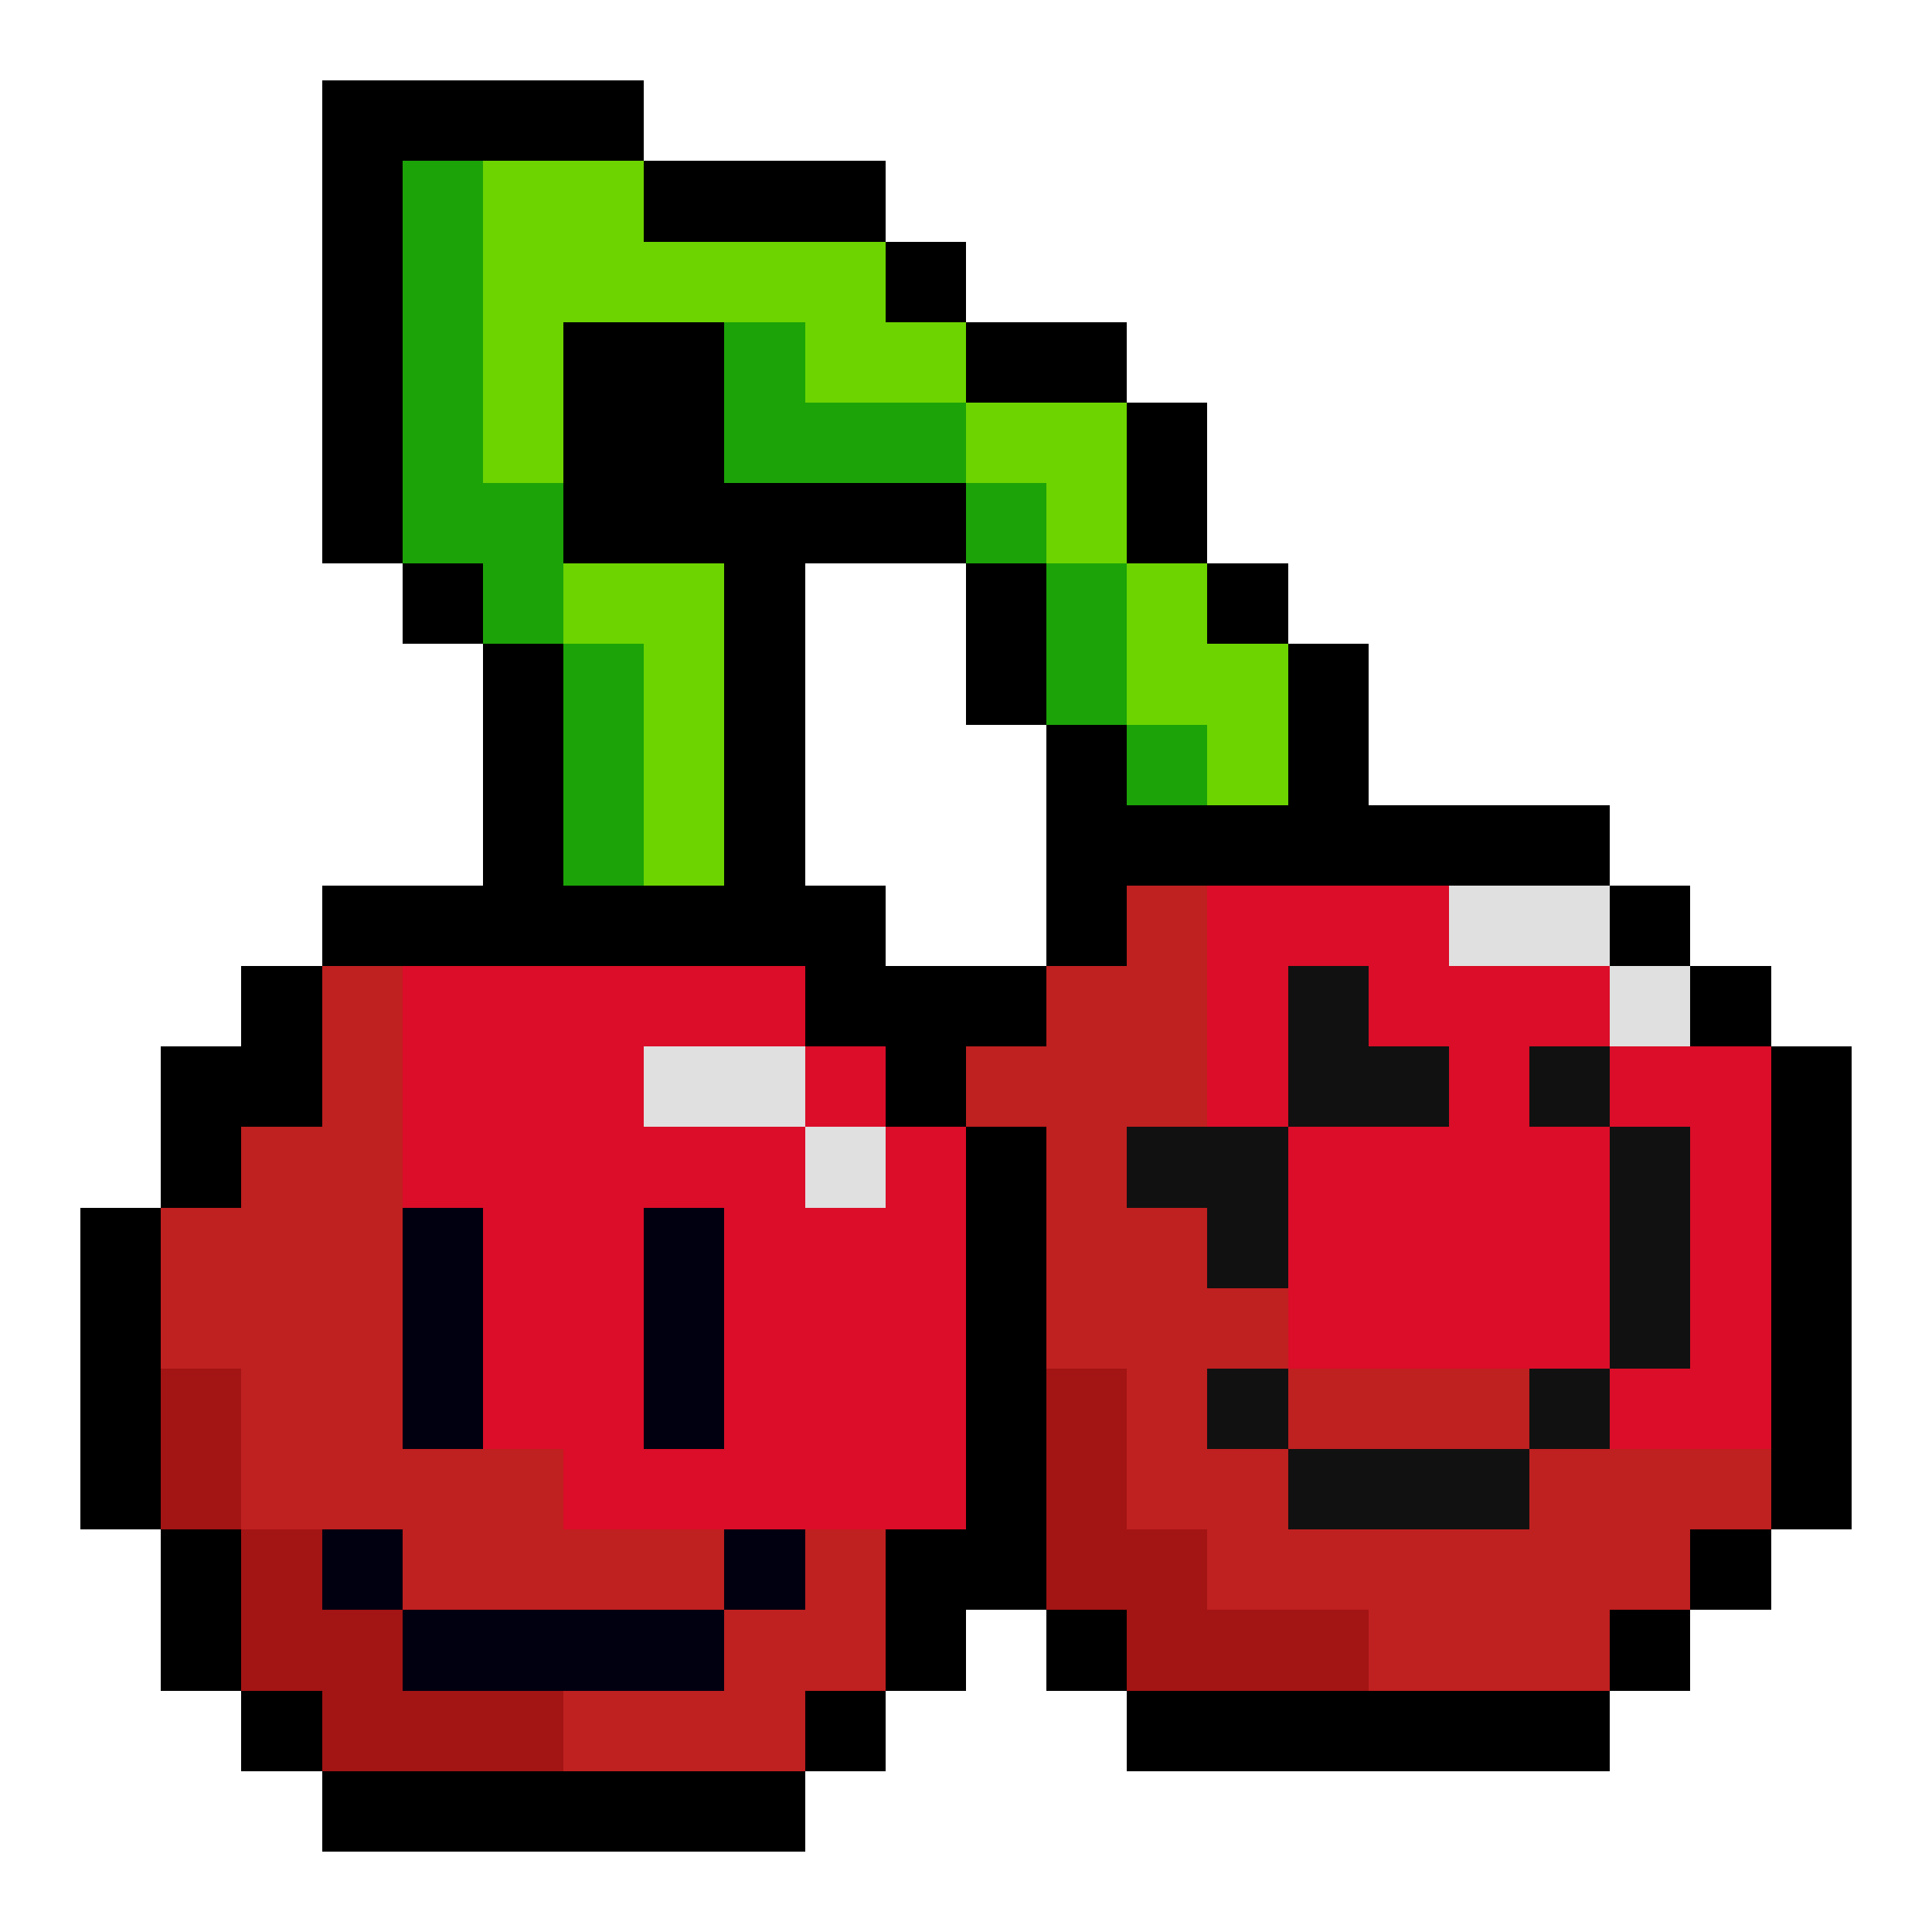
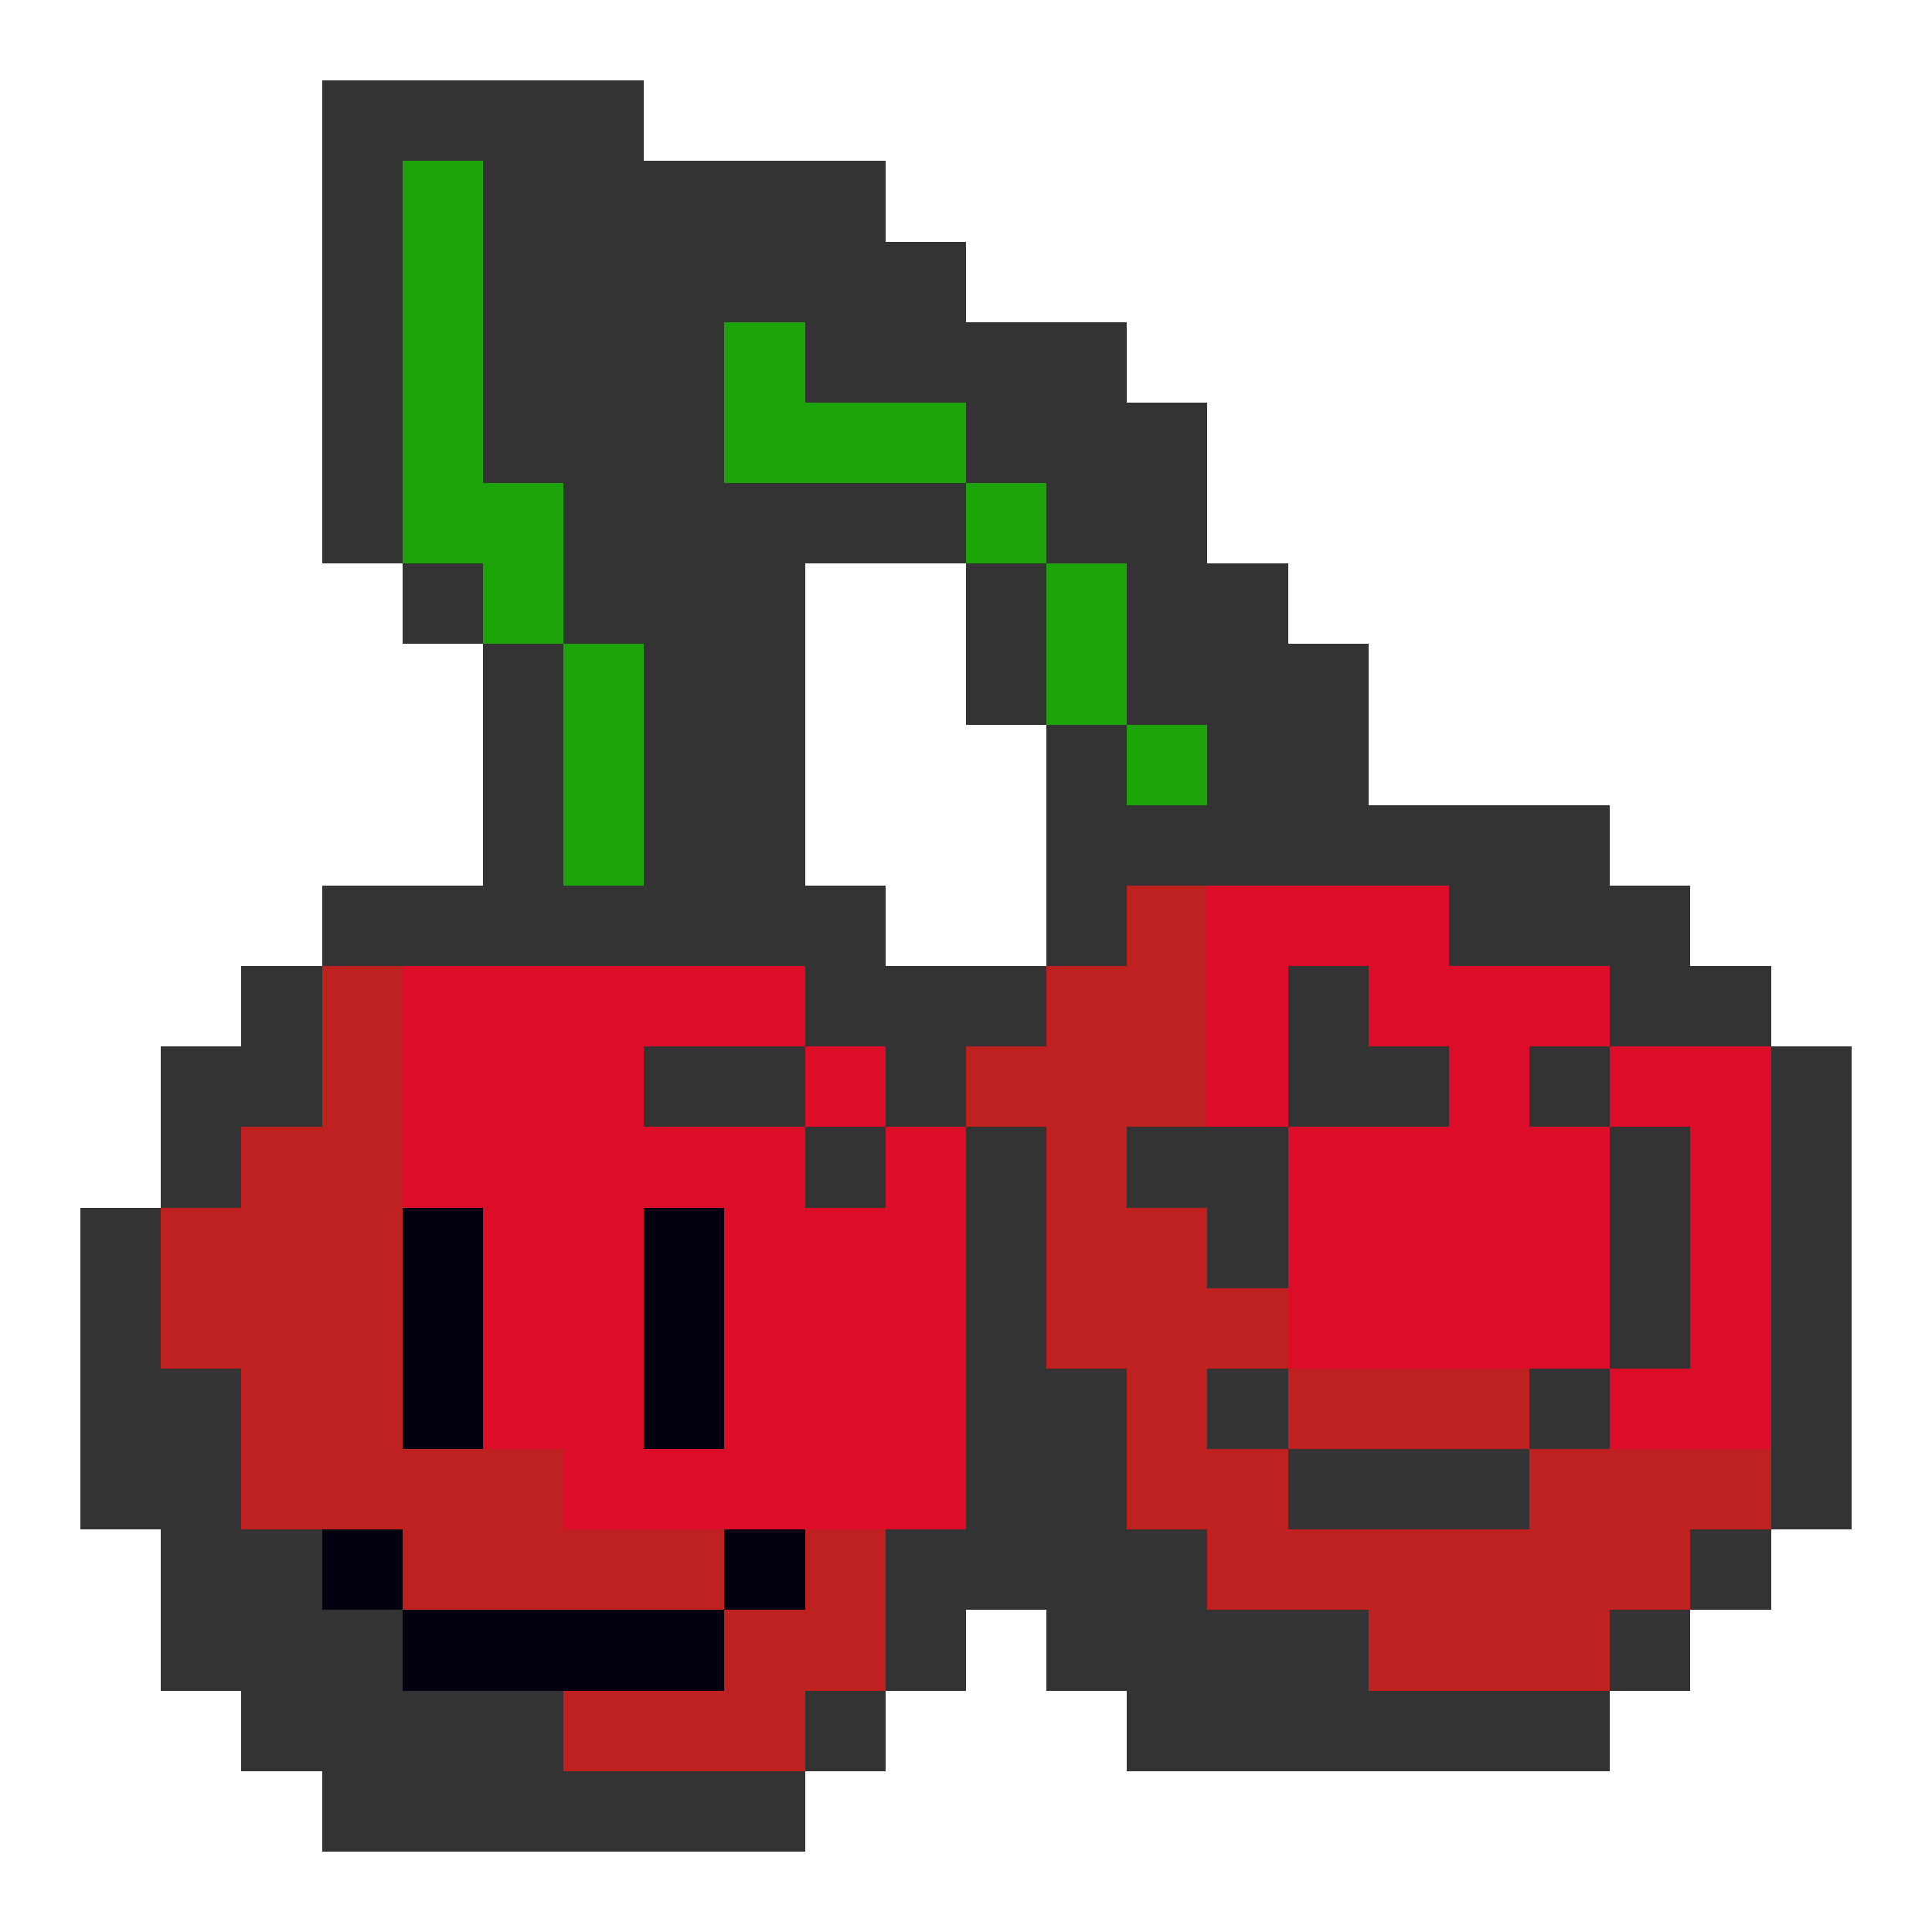
<svg xmlns="http://www.w3.org/2000/svg" viewBox="0 -0.5 24 23.999" width="960" height="960" preserveAspectRatio="none" shape-rendering="crispEdges">
  <rect x="0" y="-0.5" width="24" height="23.999" fill="#333333" stroke="none" />
-   <path stroke="#000000" d="M4 1h4M4 2h1M8 2h3M4 3h1M11 3h1M4 4h1M7 4h2M12 4h2M4 5h1M7 5h2M14 5h1M4 6h1M7 6h5M14 6h1M5 7h1M9 7h1M12 7h1M15 7h1M6 8h1M9 8h1M12 8h1M16 8h1M6 9h1M9 9h1M13 9h1M16 9h1M6 10h1M9 10h1M13 10h7M4 11h7M13 11h1M20 11h1M3 12h1M10 12h3M21 12h1M2 13h2M11 13h1M22 13h1M2 14h1M12 14h1M22 14h1M1 15h1M12 15h1M22 15h1M1 16h1M12 16h1M22 16h1M1 17h1M12 17h1M22 17h1M1 18h1M12 18h1M22 18h1M2 19h1M11 19h2M21 19h1M2 20h1M11 20h1M13 20h1M20 20h1M3 21h1M10 21h1M14 21h6M4 22h6" />
  <path stroke="#010010" d="M5 15h1M8 15h1M5 16h1M8 16h1M5 17h1M8 17h1M4 19h1M9 19h1M5 20h4" />
-   <path stroke="#111111" d="M16 12h1M16 13h2M19 13h1M14 14h2M20 14h1M15 15h1M20 15h1M20 16h1M15 17h1M19 17h1M16 18h3" />
  <path stroke="#1ca308" d="M5 2h1M5 3h1M5 4h1M9 4h1M5 5h1M9 5h3M5 6h2M12 6h1M6 7h1M13 7h1M7 8h1M13 8h1M7 9h1M14 9h1M7 10h1" />
-   <path stroke="#6dd400" d="M6 2h2M6 3h5M6 4h1M10 4h2M6 5h1M12 5h2M13 6h1M7 7h2M14 7h1M8 8h1M14 8h2M8 9h1M15 9h1M8 10h1" />
-   <path stroke="#a31414" d="M2 17h1M13 17h1M2 18h1M13 18h1M3 19h1M13 19h2M3 20h2M14 20h3M4 21h3" />
  <path stroke="#bf2020" d="M14 11h1M4 12h1M13 12h2M4 13h1M12 13h3M3 14h2M13 14h1M2 15h3M13 15h2M2 16h3M13 16h3M3 17h2M14 17h1M16 17h3M3 18h4M14 18h2M19 18h3M5 19h4M10 19h1M15 19h6M9 20h2M17 20h3M7 21h3" />
  <path stroke="#db0d28" d="M15 11h3M5 12h5M15 12h1M17 12h3M5 13h3M10 13h1M15 13h1M18 13h1M20 13h2M5 14h5M11 14h1M16 14h4M21 14h1M6 15h2M9 15h3M16 15h4M21 15h1M6 16h2M9 16h3M16 16h4M21 16h1M6 17h2M9 17h3M20 17h2M7 18h5" />
-   <path stroke="#e0e0e0" d="M18 11h2M20 12h1M8 13h2M10 14h1" />
  <path stroke="#ffffff" d="M0 0h24M0 1h4M8 1h16M0 2h4M11 2h13M0 3h4M12 3h12M0 4h4M14 4h10M0 5h4M15 5h9M0 6h4M15 6h9M0 7h5M10 7h2M16 7h8M0 8h6M10 8h2M17 8h7M0 9h6M10 9h3M17 9h7M0 10h6M10 10h3M20 10h4M0 11h4M11 11h2M21 11h3M0 12h3M22 12h2M0 13h2M23 13h1M0 14h2M23 14h1M0 15h1M23 15h1M0 16h1M23 16h1M0 17h1M23 17h1M0 18h1M23 18h1M0 19h2M22 19h2M0 20h2M12 20h1M21 20h3M0 21h3M11 21h3M20 21h4M0 22h4M10 22h14M0 23h24" />
</svg>